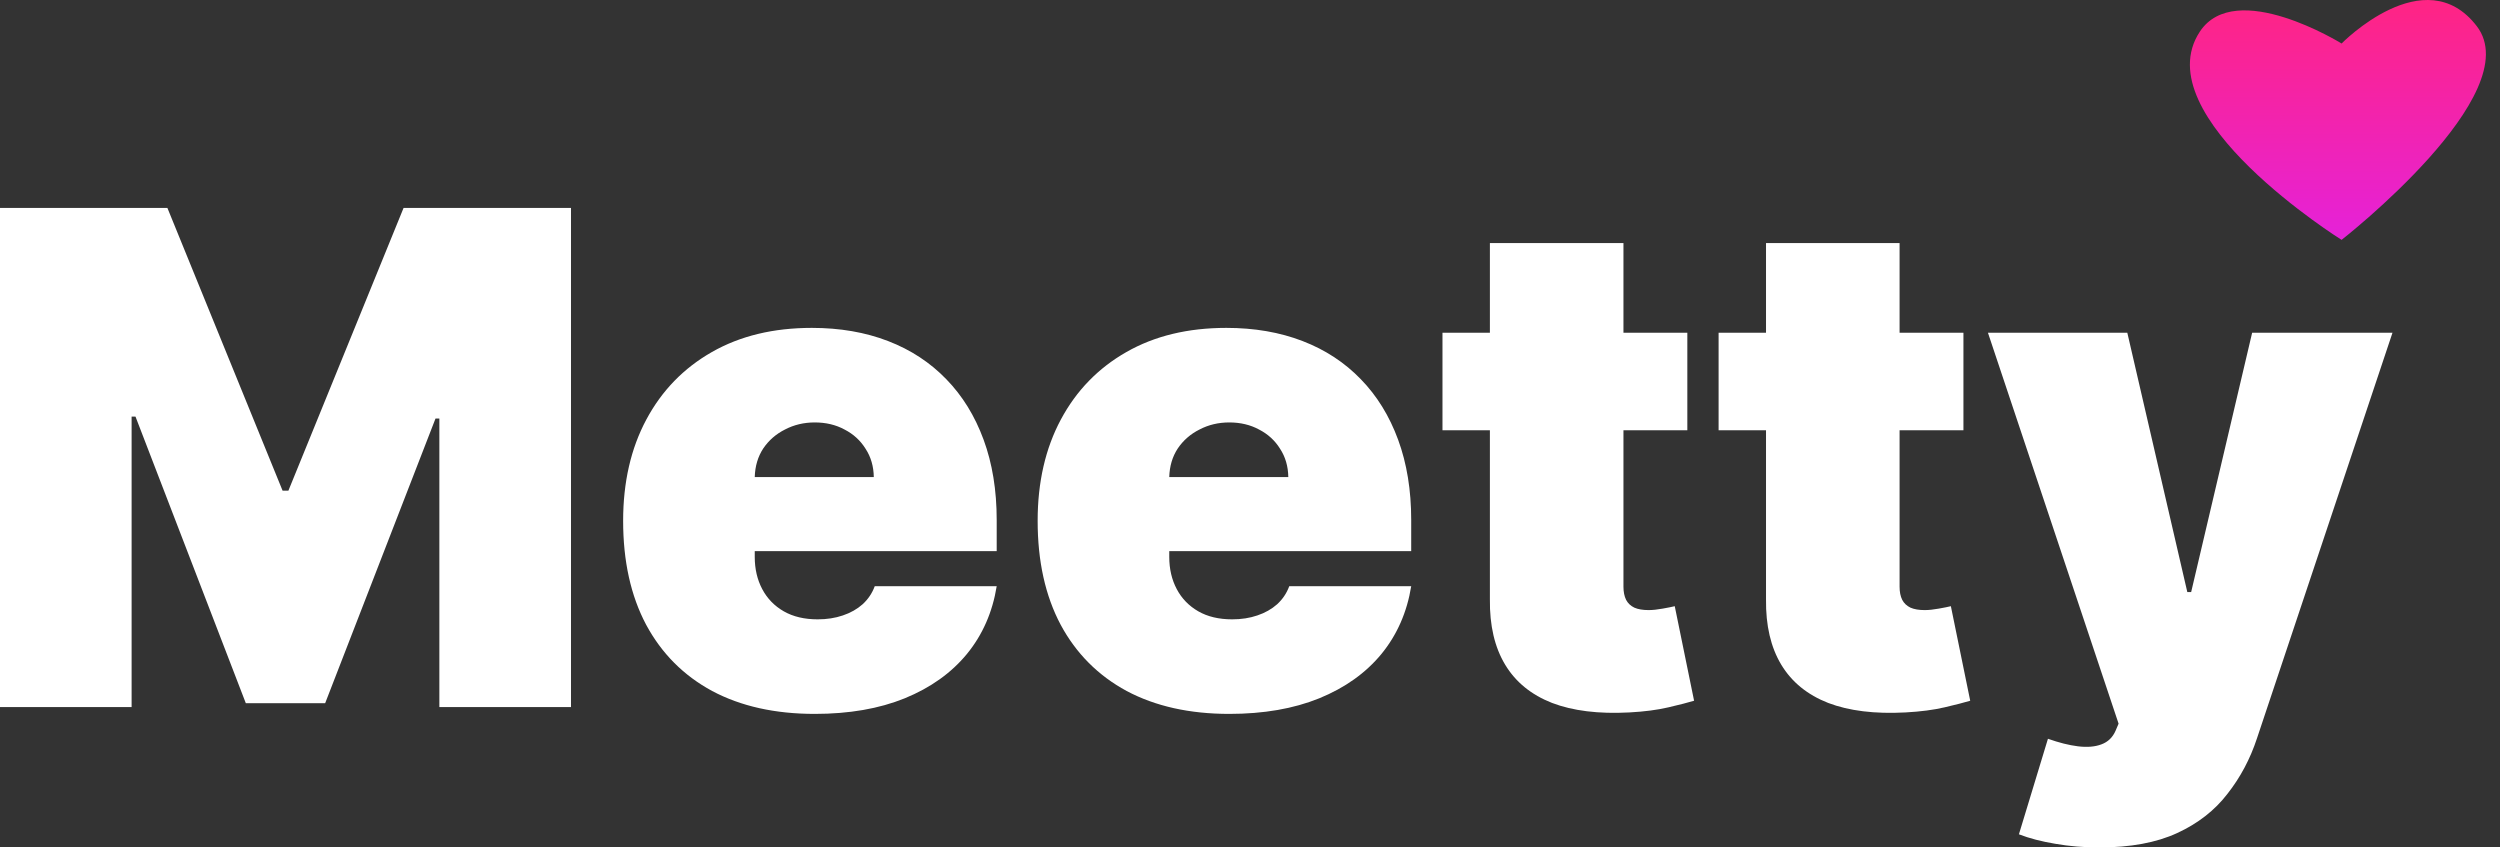
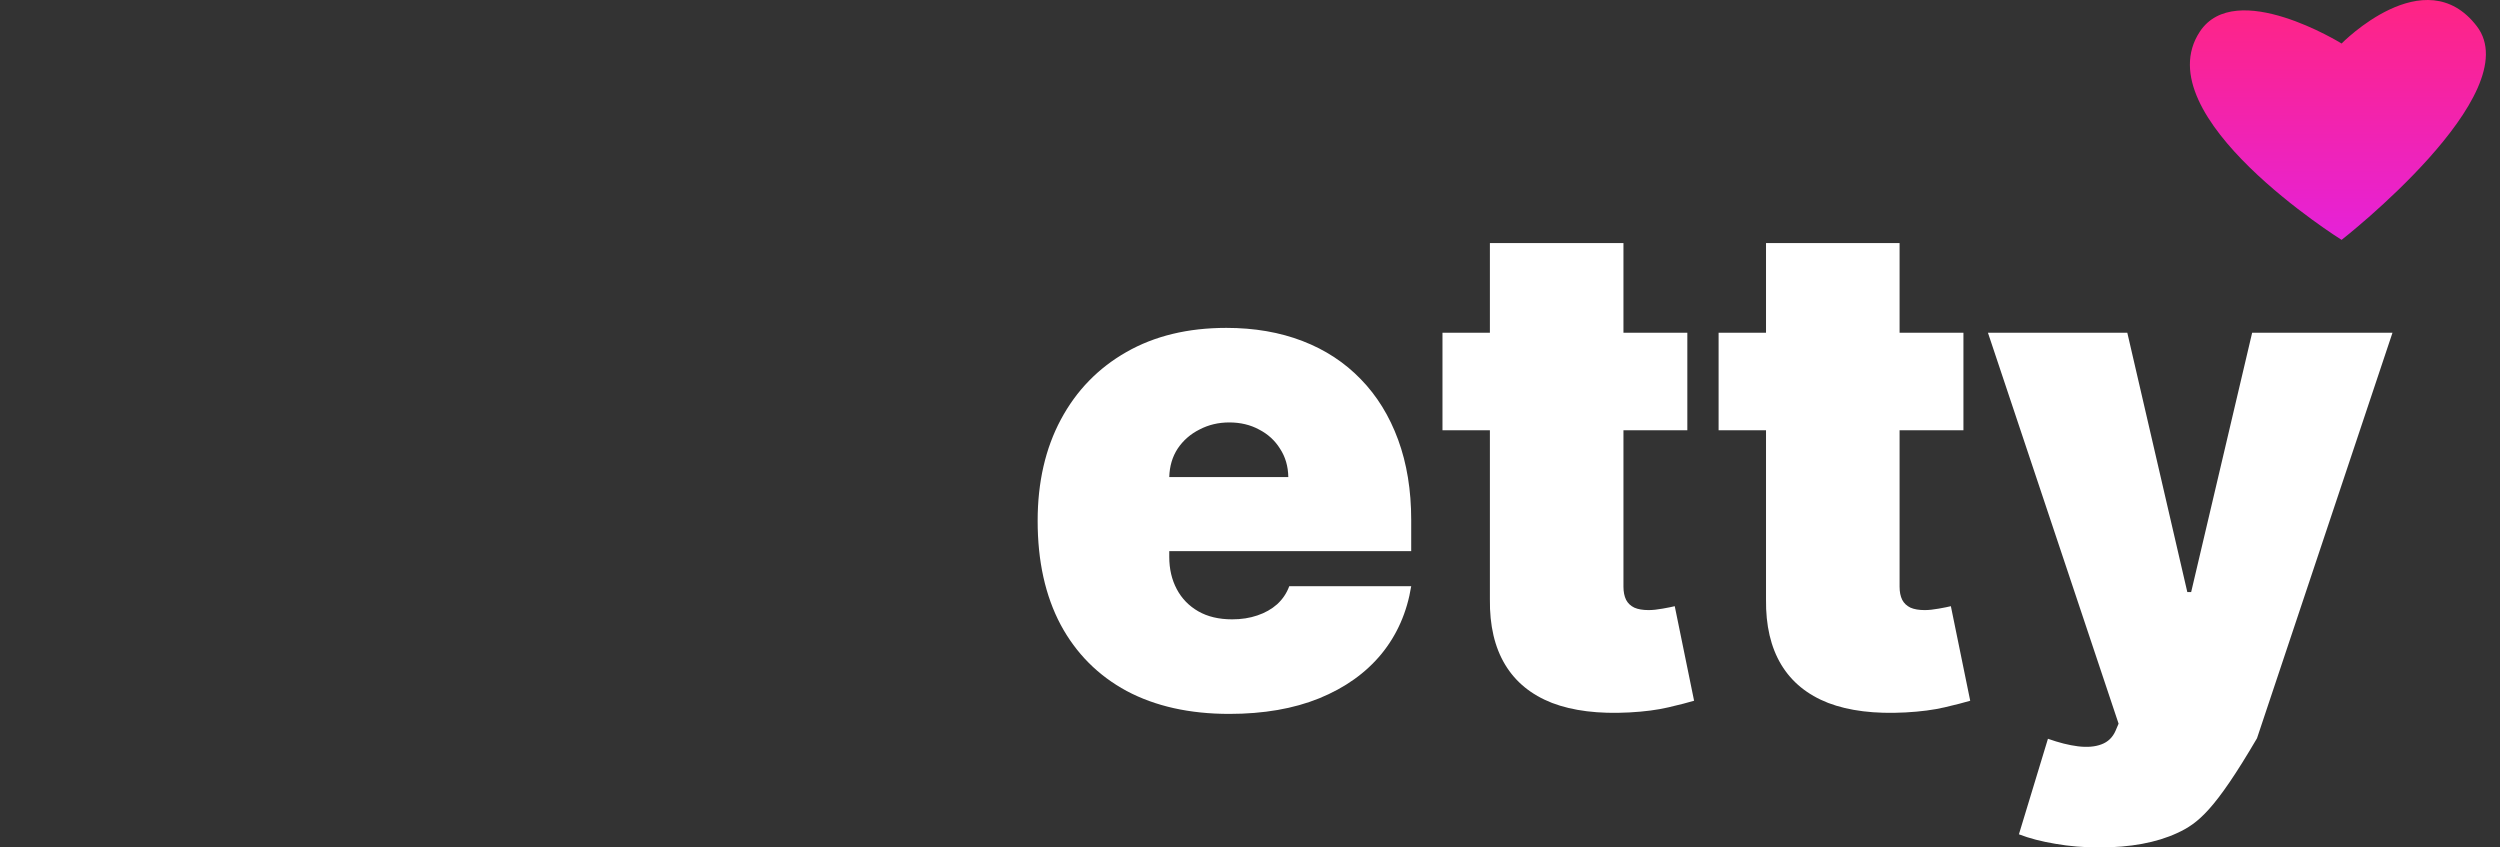
<svg xmlns="http://www.w3.org/2000/svg" width="118" height="40" viewBox="0 0 118 40" fill="none">
  <rect x="0" y="0" width="118" height="40" fill="#333333" stroke="none" />
-   <path d="M0 9.816H7.902L13.338 23.16H13.612L19.048 9.816H26.951V33.374H20.738V19.755H20.556L15.348 33.19H11.602L6.395 19.663H6.212V33.374H0V9.816Z" fill="white" />
-   <path d="M38.456 33.696C36.583 33.696 34.969 33.336 33.614 32.615C32.267 31.887 31.227 30.844 30.497 29.486C29.773 28.121 29.412 26.488 29.412 24.586C29.412 22.761 29.777 21.166 30.508 19.801C31.239 18.436 32.27 17.374 33.603 16.615C34.935 15.855 36.507 15.476 38.319 15.476C39.644 15.476 40.843 15.683 41.916 16.097C42.99 16.511 43.907 17.113 44.669 17.903C45.43 18.685 46.016 19.636 46.427 20.756C46.838 21.875 47.044 23.137 47.044 24.54V26.012H31.376V22.516H41.243C41.235 22.009 41.106 21.565 40.854 21.181C40.611 20.79 40.279 20.487 39.861 20.273C39.45 20.05 38.981 19.939 38.456 19.939C37.946 19.939 37.478 20.05 37.051 20.273C36.625 20.487 36.283 20.786 36.024 21.17C35.773 21.553 35.639 22.002 35.624 22.516V26.288C35.624 26.856 35.742 27.362 35.978 27.807C36.214 28.252 36.553 28.601 36.994 28.854C37.436 29.107 37.969 29.233 38.593 29.233C39.027 29.233 39.423 29.172 39.781 29.049C40.146 28.927 40.458 28.75 40.717 28.52C40.976 28.282 41.166 27.999 41.288 27.669H47.044C46.846 28.896 46.378 29.962 45.639 30.867C44.901 31.764 43.922 32.462 42.704 32.96C41.494 33.451 40.078 33.696 38.456 33.696Z" fill="white" />
  <path d="M58.021 33.696C56.148 33.696 54.534 33.336 53.179 32.615C51.832 31.887 50.792 30.844 50.062 29.486C49.338 28.121 48.977 26.488 48.977 24.586C48.977 22.761 49.342 21.166 50.073 19.801C50.804 18.436 51.835 17.374 53.168 16.615C54.5 15.855 56.072 15.476 57.884 15.476C59.209 15.476 60.408 15.683 61.481 16.097C62.555 16.511 63.472 17.113 64.234 17.903C64.995 18.685 65.581 19.636 65.992 20.756C66.403 21.875 66.609 23.137 66.609 24.54V26.012H50.941V22.516H60.808C60.8 22.009 60.67 21.565 60.419 21.181C60.176 20.79 59.844 20.487 59.426 20.273C59.015 20.05 58.546 19.939 58.021 19.939C57.511 19.939 57.043 20.05 56.617 20.273C56.19 20.487 55.848 20.786 55.589 21.17C55.337 21.553 55.204 22.002 55.189 22.516V26.288C55.189 26.856 55.307 27.362 55.543 27.807C55.779 28.252 56.118 28.601 56.559 28.854C57.001 29.107 57.534 29.233 58.158 29.233C58.592 29.233 58.988 29.172 59.346 29.049C59.711 28.927 60.023 28.75 60.282 28.52C60.541 28.282 60.731 27.999 60.853 27.669H66.609C66.411 28.896 65.943 29.962 65.204 30.867C64.466 31.764 63.487 32.462 62.269 32.96C61.059 33.451 59.643 33.696 58.021 33.696Z" fill="white" />
  <path d="M79.642 15.706V20.307H68.085V15.706H79.642ZM70.323 11.473H76.627V27.692C76.627 27.937 76.669 28.144 76.752 28.313C76.836 28.474 76.966 28.597 77.141 28.681C77.316 28.758 77.54 28.796 77.814 28.796C78.005 28.796 78.226 28.773 78.477 28.727C78.736 28.681 78.926 28.643 79.048 28.612L79.961 33.075C79.68 33.16 79.276 33.263 78.751 33.386C78.233 33.508 77.617 33.589 76.901 33.627C75.454 33.704 74.24 33.554 73.258 33.179C72.276 32.795 71.537 32.193 71.043 31.373C70.548 30.552 70.308 29.525 70.323 28.29V11.473Z" fill="white" />
  <path d="M92.674 15.706V20.307H81.118V15.706H92.674ZM83.356 11.473H89.66V27.692C89.66 27.937 89.701 28.144 89.785 28.313C89.869 28.474 89.999 28.597 90.174 28.681C90.349 28.758 90.573 28.796 90.847 28.796C91.038 28.796 91.258 28.773 91.51 28.727C91.769 28.681 91.959 28.643 92.081 28.612L92.994 33.075C92.713 33.16 92.309 33.263 91.784 33.386C91.266 33.508 90.649 33.589 89.934 33.627C88.487 33.704 87.273 33.554 86.291 33.179C85.309 32.795 84.57 32.193 84.075 31.373C83.581 30.552 83.341 29.525 83.356 28.29V11.473Z" fill="white" />
-   <path d="M99.084 40C98.361 40 97.672 39.943 97.017 39.828C96.362 39.72 95.787 39.571 95.293 39.379L96.663 34.87C97.181 35.054 97.653 35.173 98.079 35.226C98.513 35.28 98.882 35.249 99.187 35.134C99.499 35.019 99.723 34.801 99.86 34.479L99.997 34.157L93.831 15.706H100.409L103.241 27.945H103.423L106.301 15.706H112.925L106.53 34.847C106.21 35.821 105.745 36.695 105.136 37.469C104.535 38.252 103.743 38.869 102.761 39.321C101.779 39.774 100.553 40 99.084 40Z" fill="white" />
+   <path d="M99.084 40C98.361 40 97.672 39.943 97.017 39.828C96.362 39.72 95.787 39.571 95.293 39.379L96.663 34.87C97.181 35.054 97.653 35.173 98.079 35.226C98.513 35.28 98.882 35.249 99.187 35.134C99.499 35.019 99.723 34.801 99.86 34.479L99.997 34.157L93.831 15.706H100.409L103.241 27.945H103.423L106.301 15.706H112.925L106.53 34.847C104.535 38.252 103.743 38.869 102.761 39.321C101.779 39.774 100.553 40 99.084 40Z" fill="white" />
  <path d="M110.523 2.054C110.523 2.054 105.512 -1.056 103.831 1.496C101.2 5.493 110.523 11.322 110.523 11.322C110.523 11.322 119.358 4.429 116.904 1.235C114.451 -1.96 110.523 2.054 110.523 2.054Z" fill="url(#paint0_linear_17938_115567)" />
  <defs>
    <linearGradient id="paint0_linear_17938_115567" x1="110.351" y1="11.322" x2="110.351" y2="-0.001" gradientUnits="userSpaceOnUse">
      <stop stop-color="#E522D9" />
      <stop offset="1" stop-color="#FF2483" />
    </linearGradient>
  </defs>
</svg>